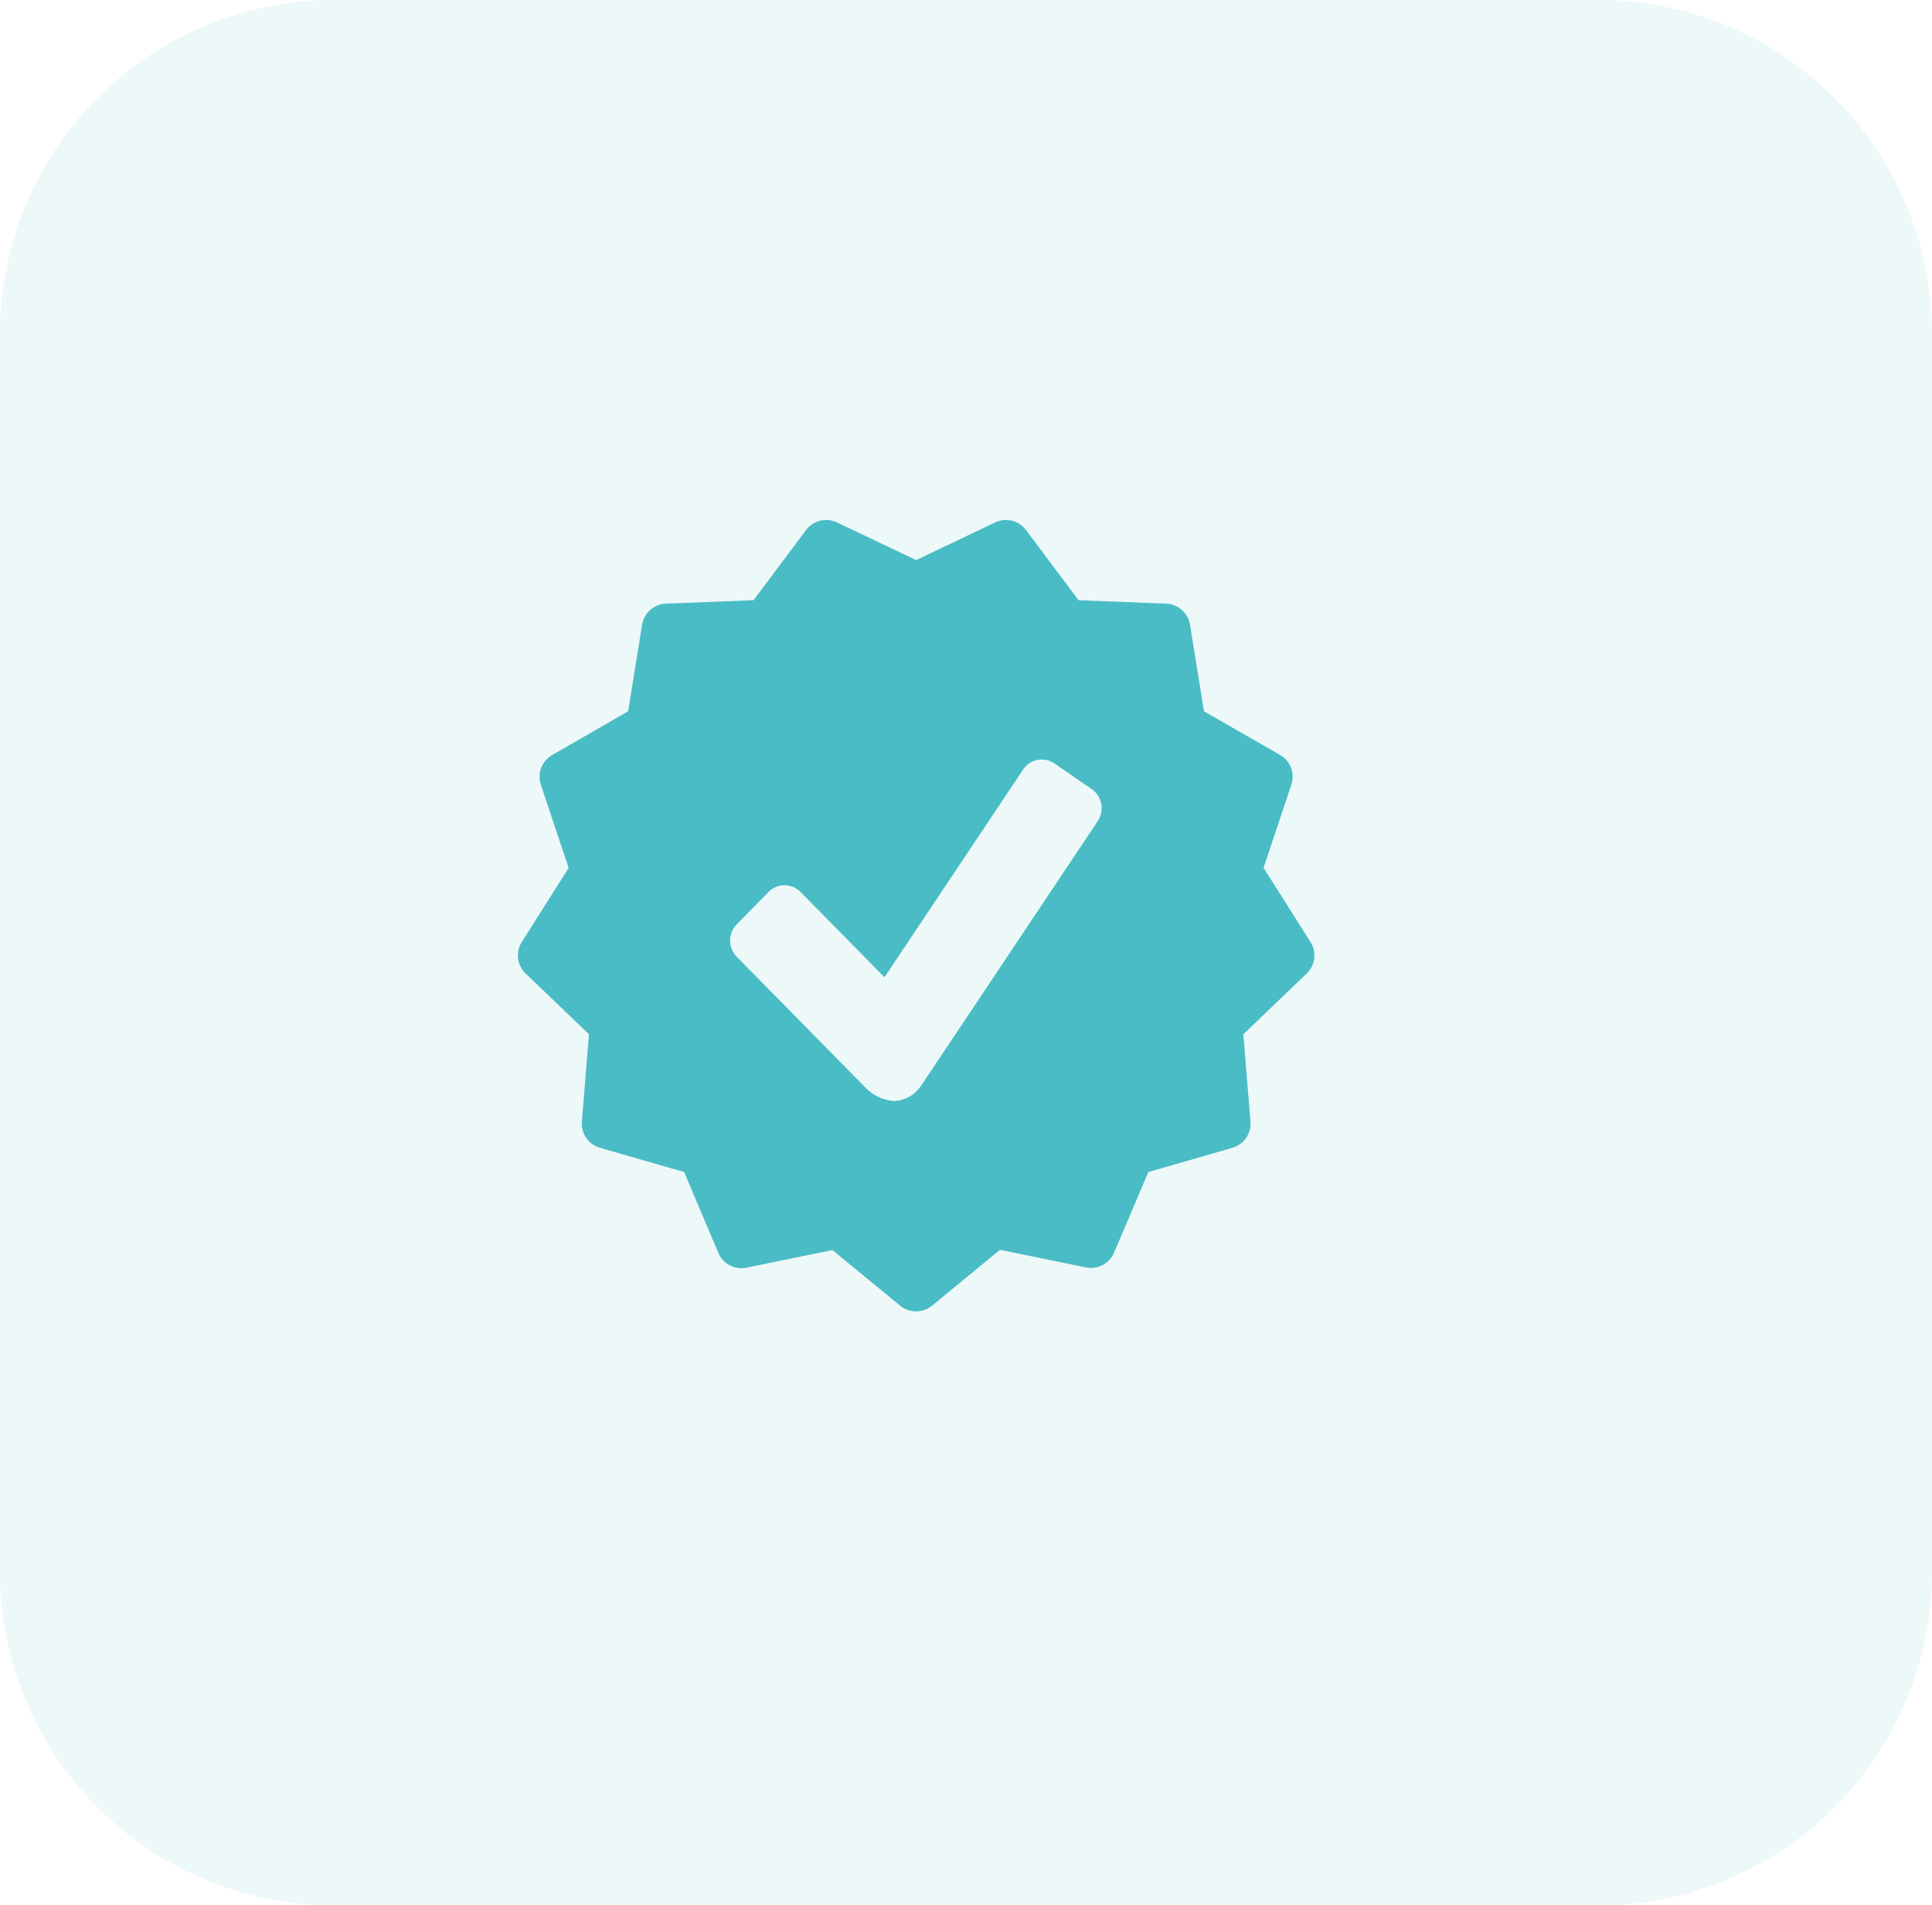
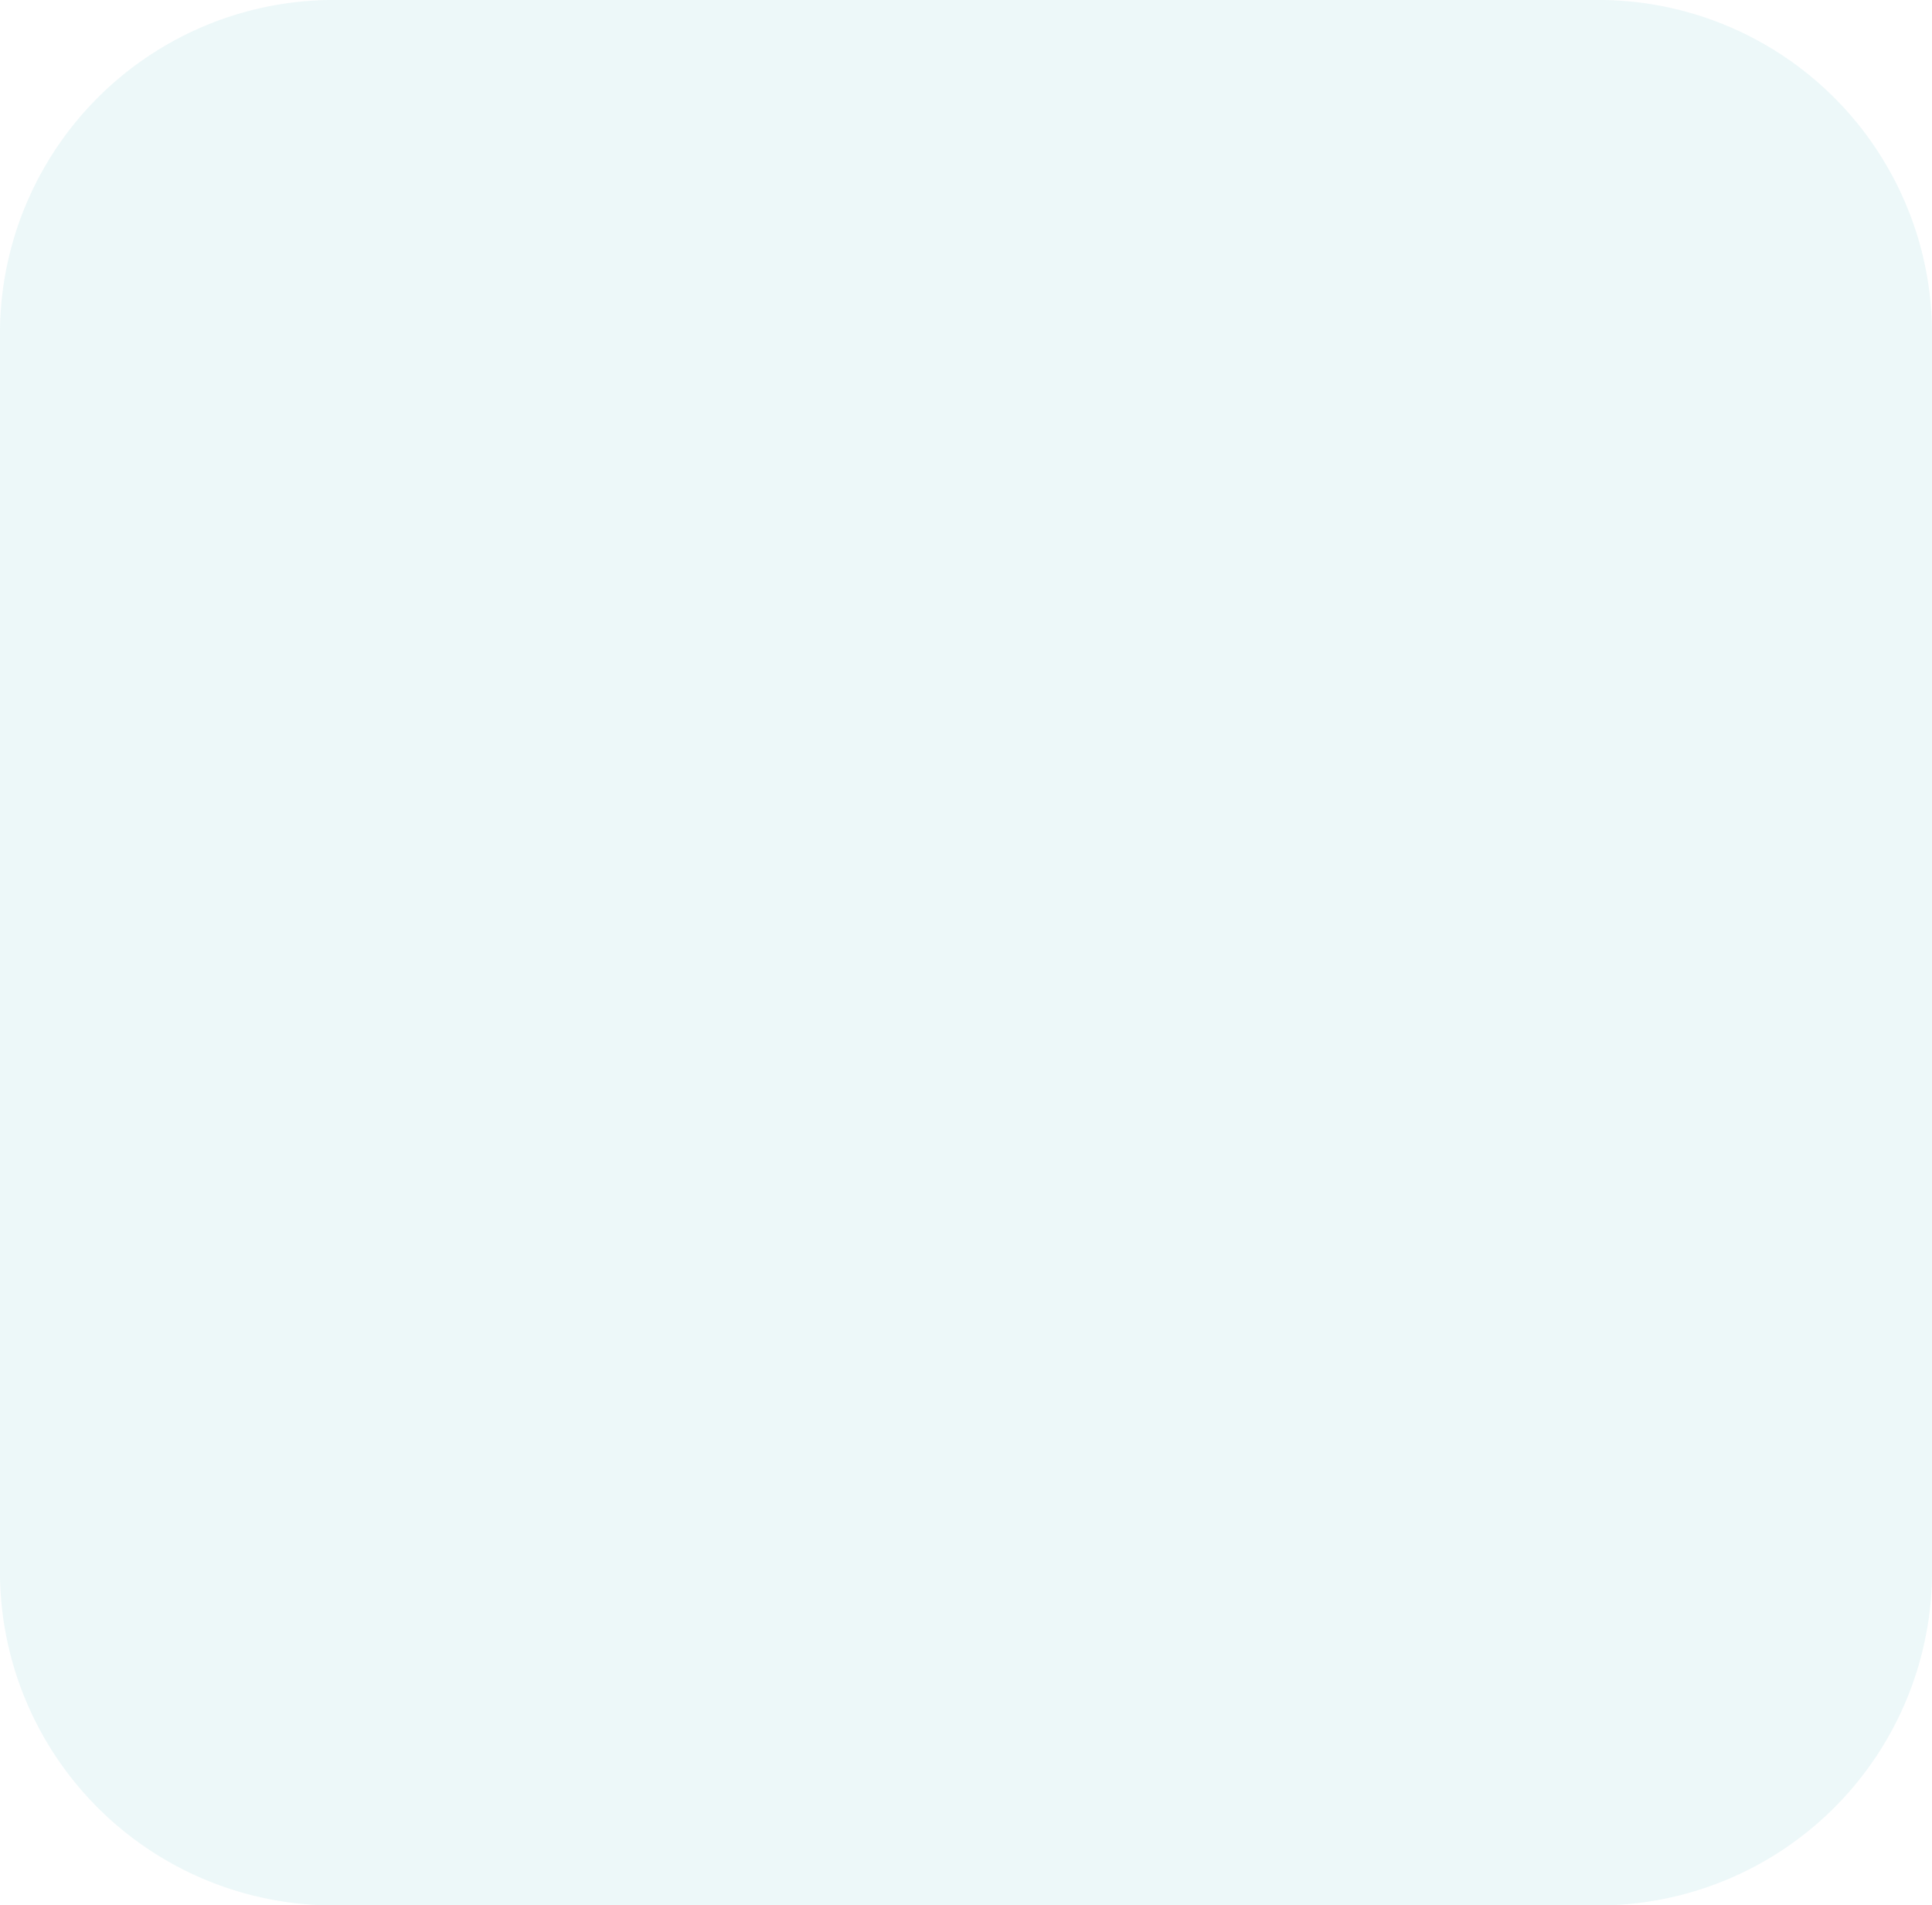
<svg xmlns="http://www.w3.org/2000/svg" width="62.515" height="61.652" viewBox="0 0 62.515 61.652">
  <g id="Group_5857" data-name="Group 5857" transform="translate(-233.242 -9062.174)">
    <g id="Group_5701" data-name="Group 5701" transform="translate(-3 6273)">
      <path id="Path_87" data-name="Path 87" d="M10.968,0h40.58A10.8,10.8,0,0,1,62.515,10.63V51.022a10.8,10.8,0,0,1-10.968,10.63H10.968A10.8,10.8,0,0,1,0,51.022V10.63A10.8,10.8,0,0,1,10.968,0Z" transform="translate(236.242 2789.174)" fill="#4abcc5" opacity="0.1" />
    </g>
    <g id="approval-symbol-in-badge" transform="translate(142 9151.913)">
-       <path id="Path_6279" data-name="Path 6279" d="M25.646,13.74l-1.519-2.4.9-2.689a.813.813,0,0,0-.365-.962L22.2,6.276l-.452-2.8a.816.816,0,0,0-.771-.683l-2.835-.111-1.7-2.27a.811.811,0,0,0-1-.246L12.886,1.384,10.324.165a.815.815,0,0,0-1,.247l-1.7,2.27-2.835.111a.813.813,0,0,0-.77.682l-.452,2.8L1.109,7.692a.813.813,0,0,0-.366.962l.9,2.689L.126,13.74a.814.814,0,0,0,.125,1.022L2.3,16.725l-.23,2.826a.814.814,0,0,0,.584.848l2.725.785L6.486,23.8a.81.81,0,0,0,.911.479l2.78-.57,2.194,1.8a.813.813,0,0,0,1.03,0L15.6,23.7l2.78.57a.811.811,0,0,0,.911-.479L20.4,21.184,23.12,20.4a.813.813,0,0,0,.584-.848l-.23-2.826,2.047-1.963A.814.814,0,0,0,25.646,13.74ZM18.763,9.829l-5.691,8.526a1.118,1.118,0,0,1-.879.531,1.424,1.424,0,0,1-.934-.421L7.081,14.22a.752.752,0,0,1,0-1.05l1.031-1.05a.727.727,0,0,1,1.031,0l2.719,2.762,4.484-6.718a.724.724,0,0,1,1.014-.2l1.209.831A.751.751,0,0,1,18.763,9.829Z" transform="translate(108 -73)" fill="#4abcc5" />
-     </g>
+       </g>
  </g>
</svg>